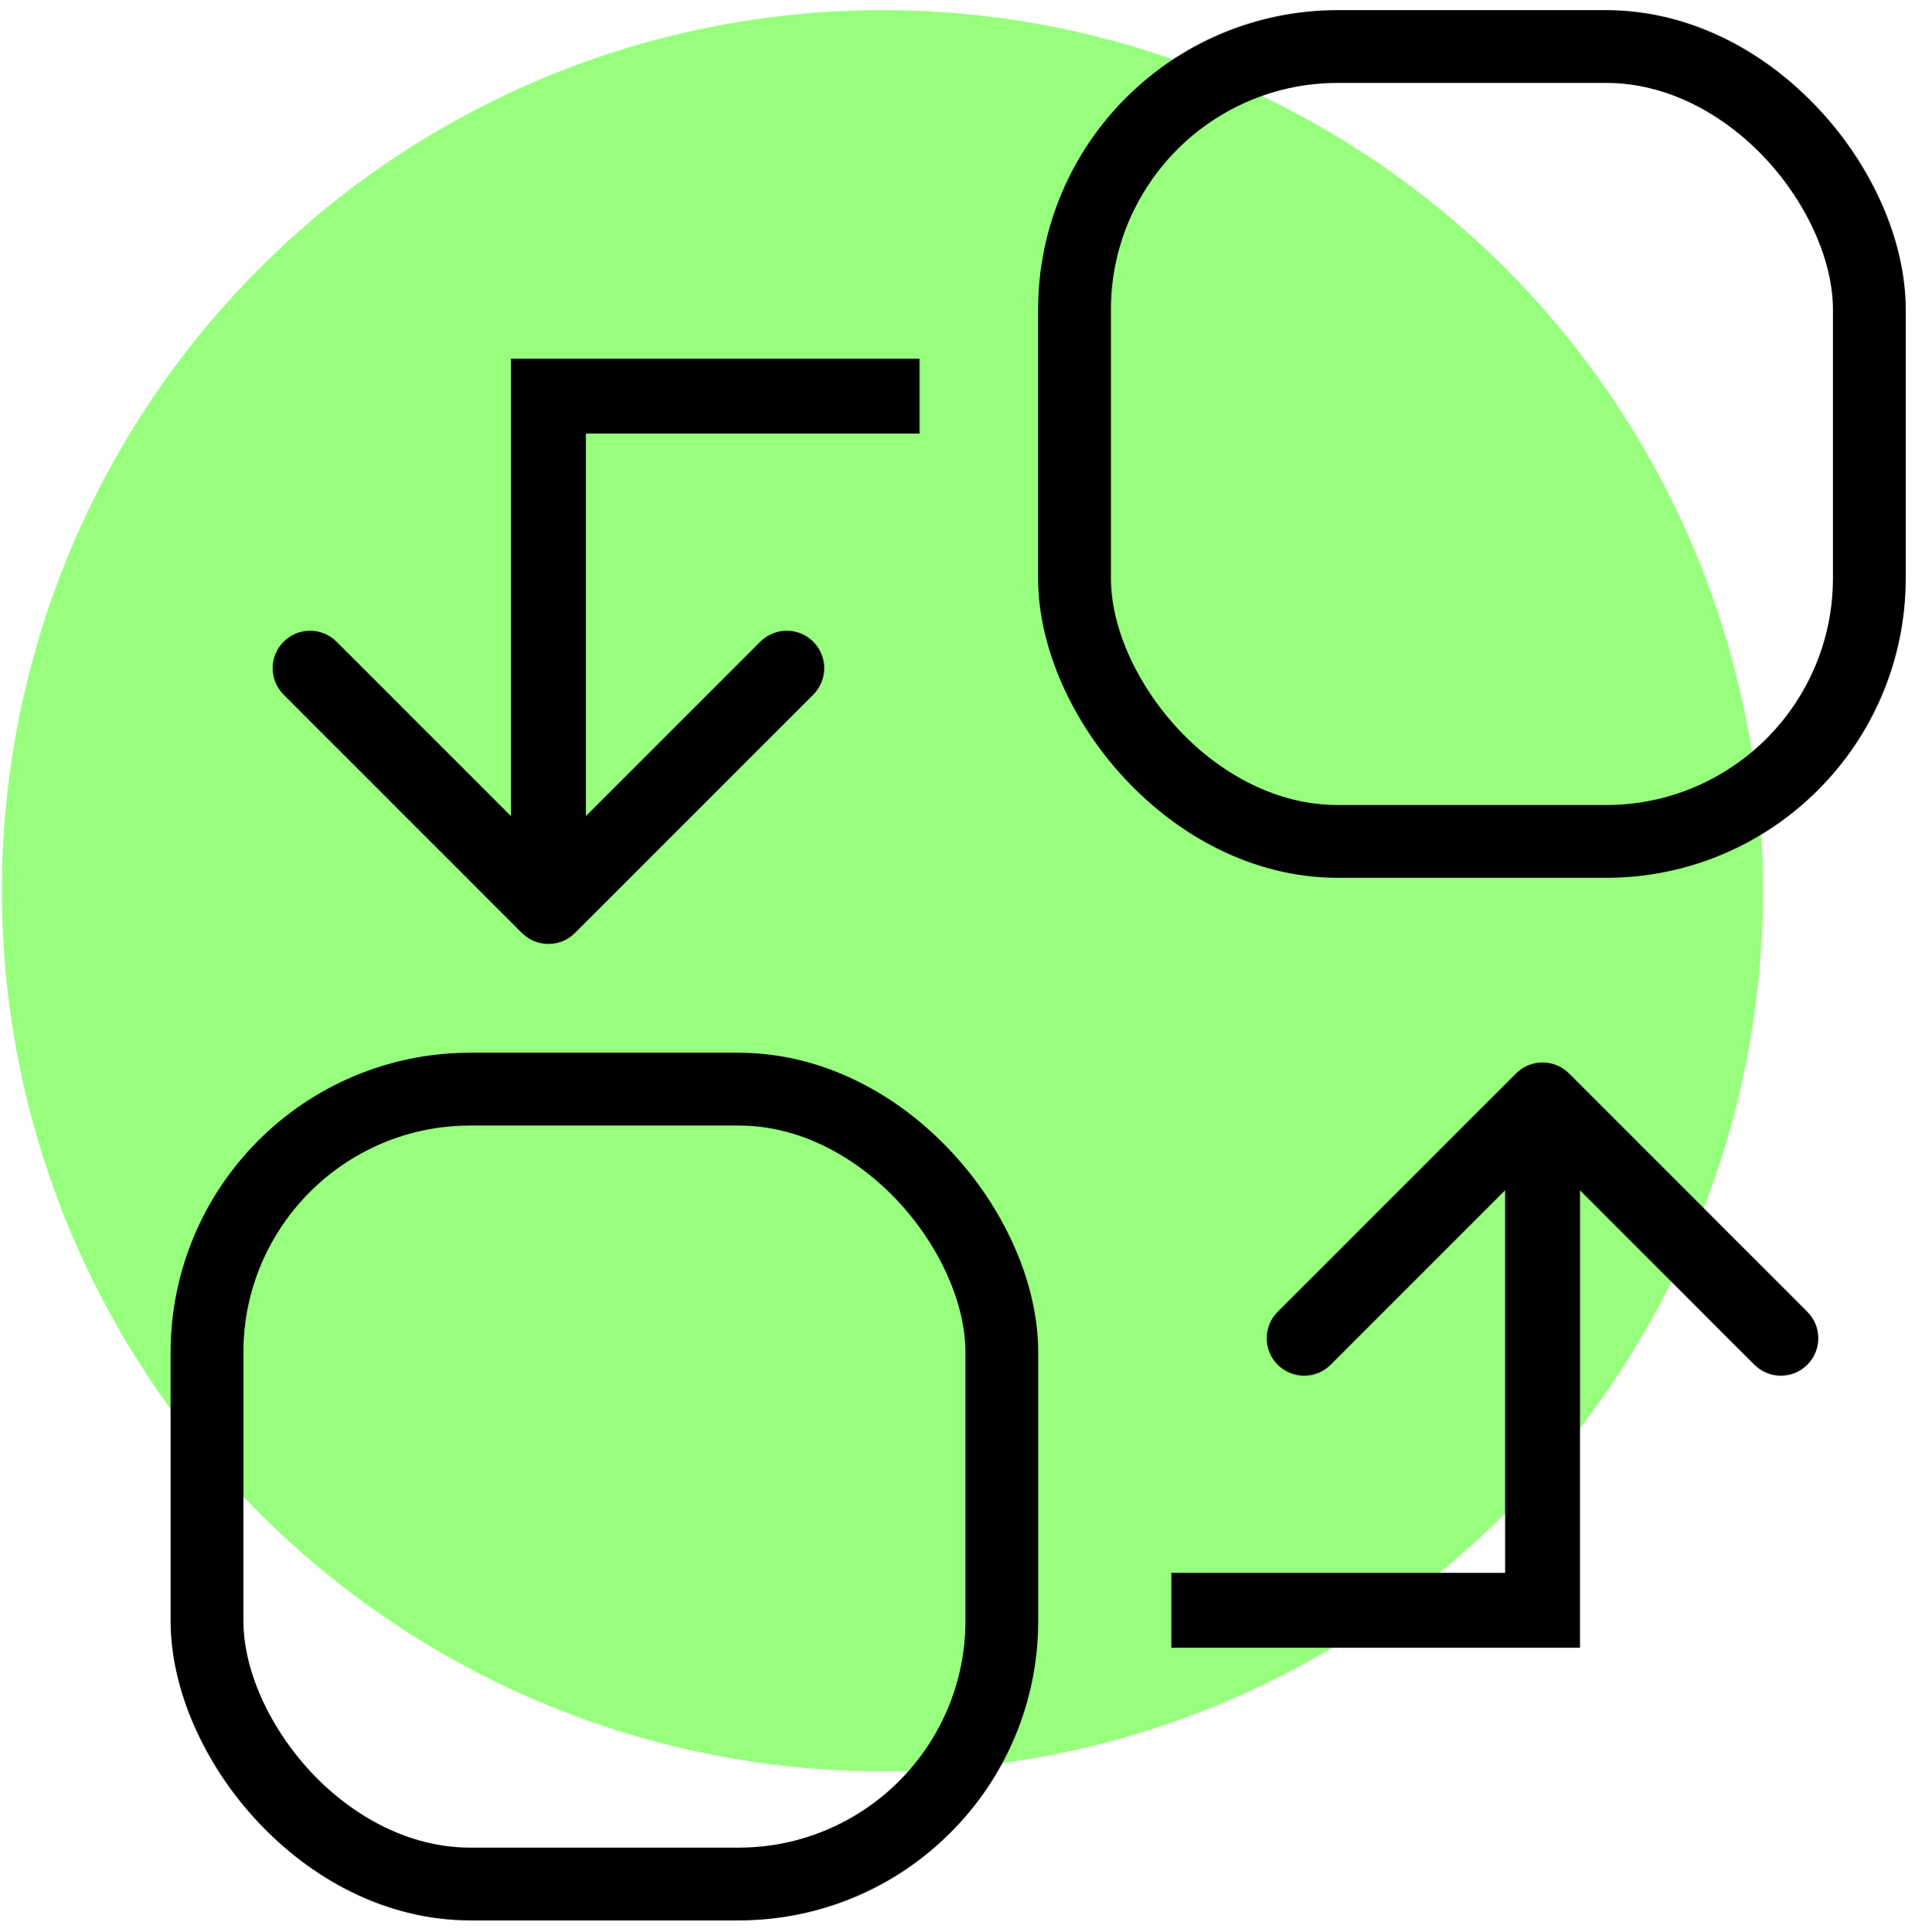
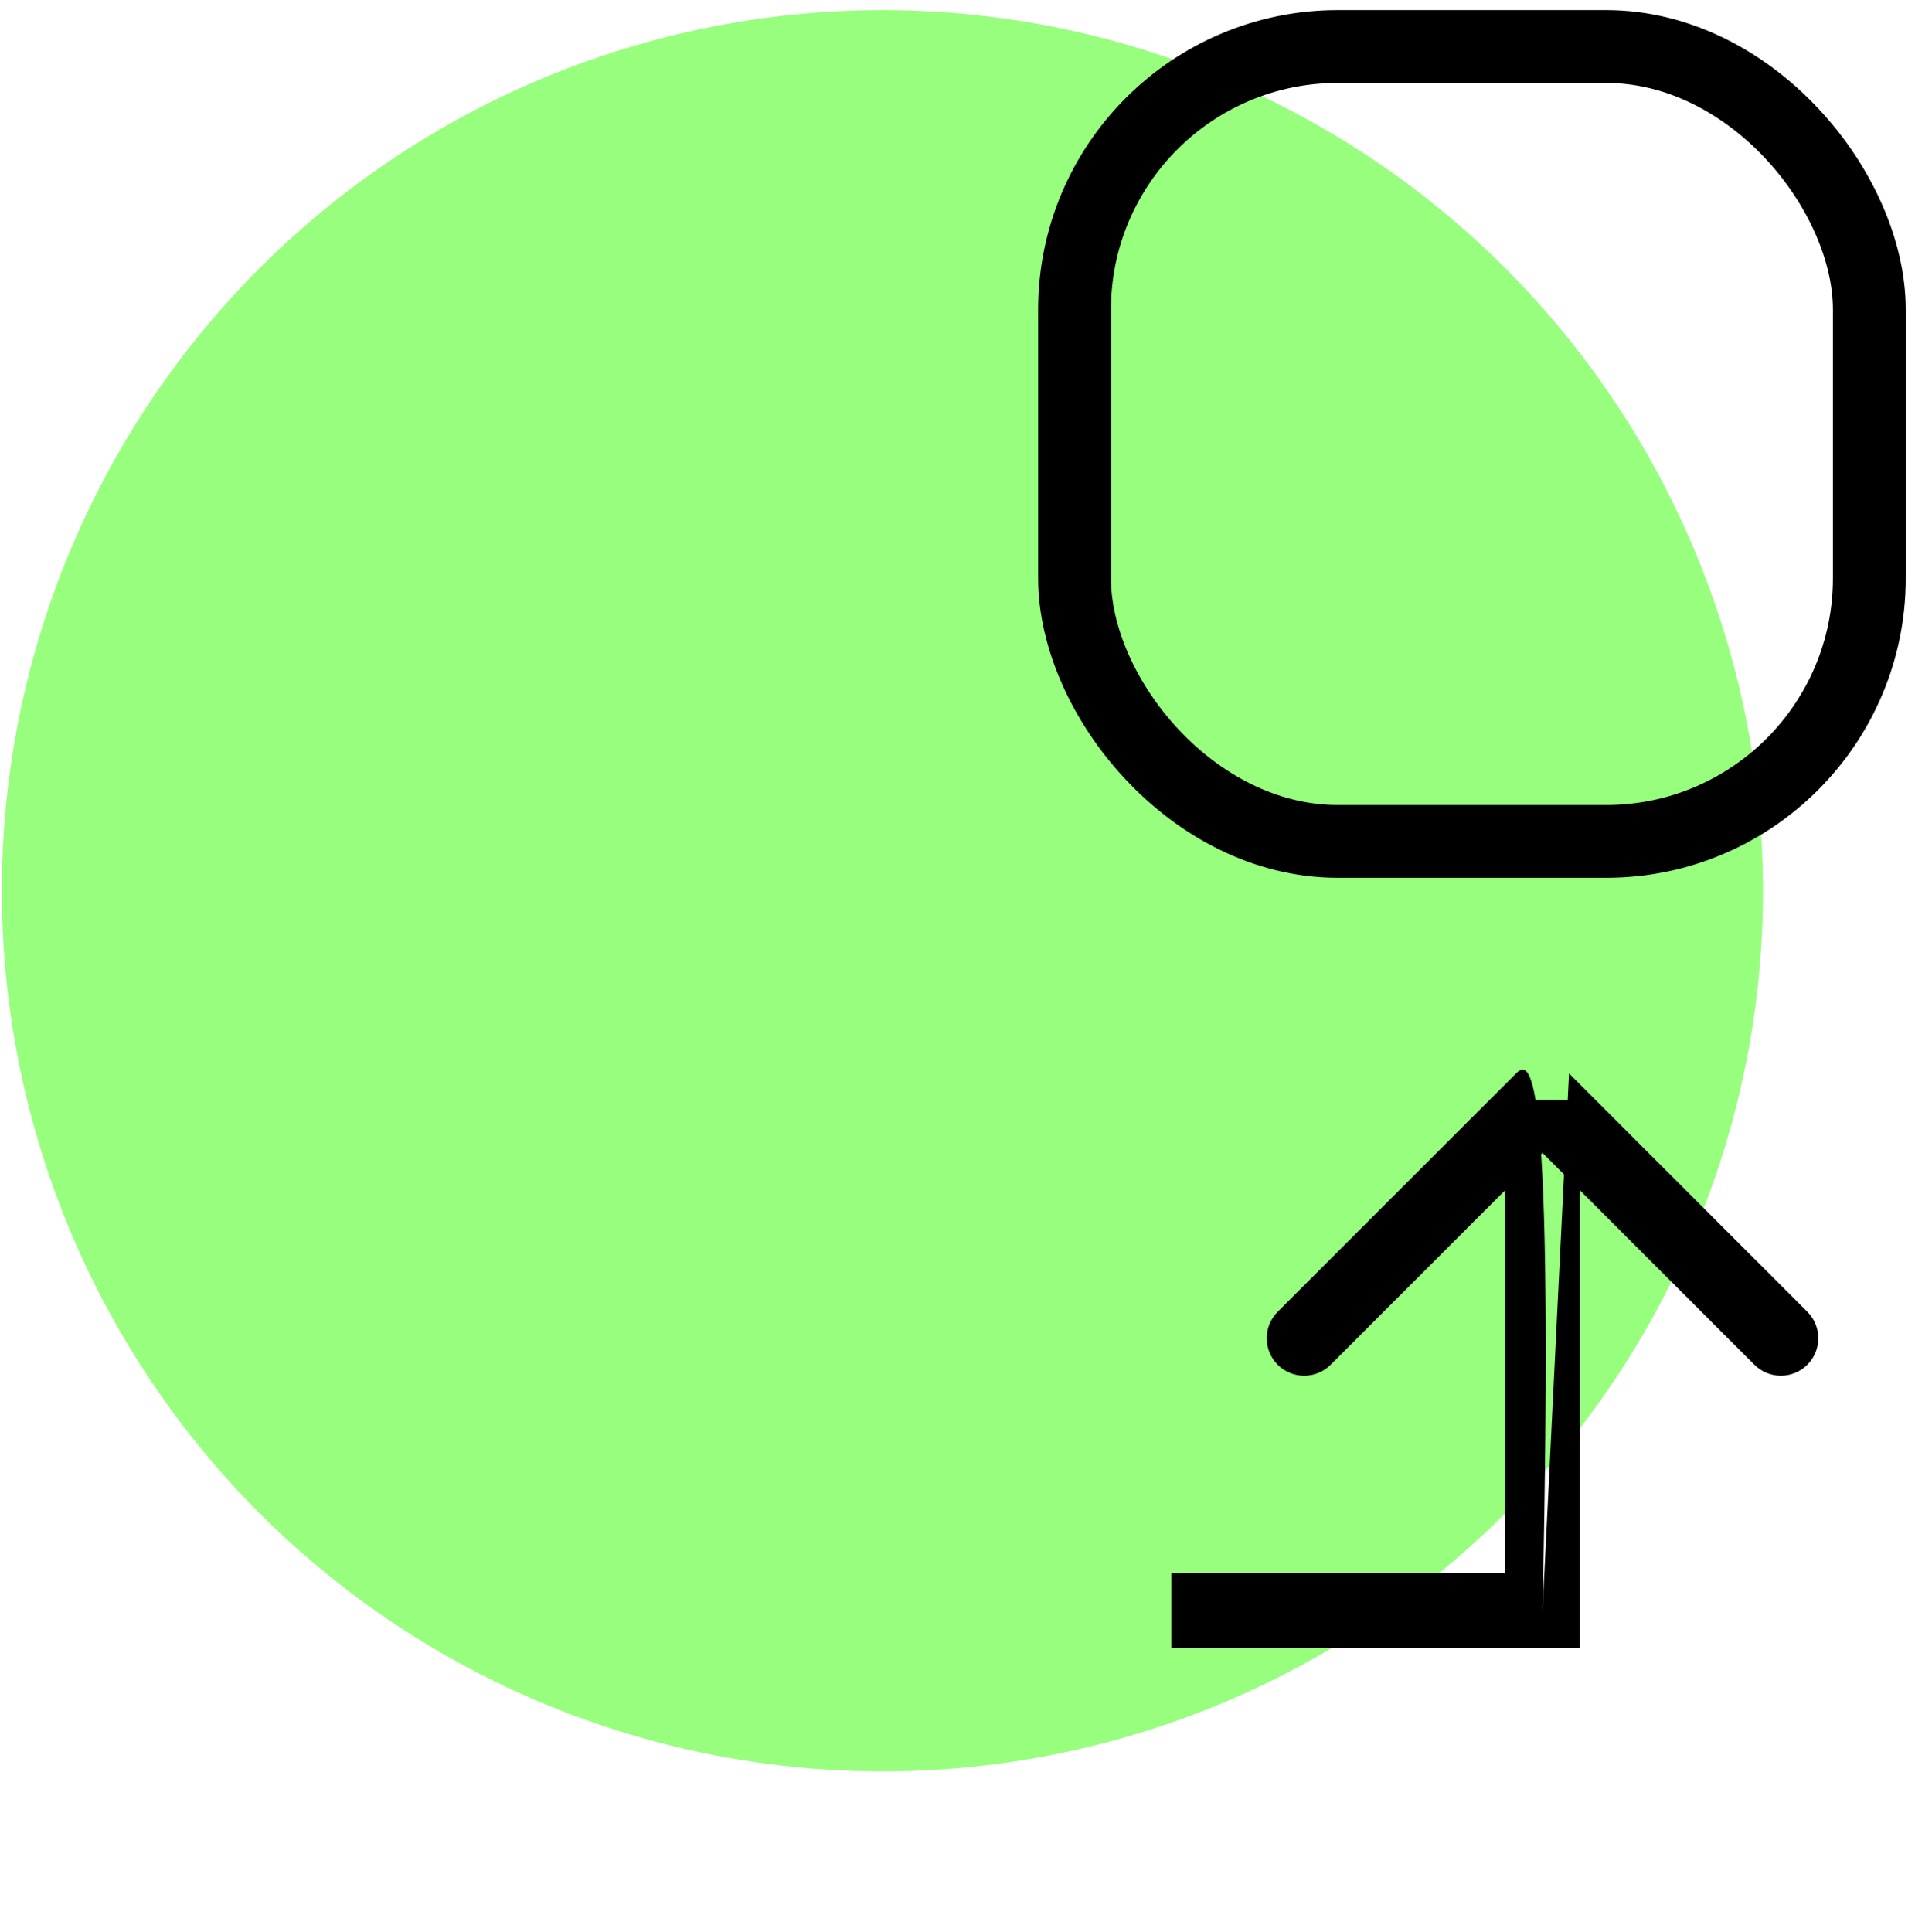
<svg xmlns="http://www.w3.org/2000/svg" width="112" height="113" viewBox="0 0 112 113" fill="none">
  <circle cx="51.61" cy="52.091" r="51.5" fill="#33FF00" fill-opacity="0.51" />
  <rect x="62.845" y="2.721" width="46.485" height="46.485" rx="15.394" stroke="black" stroke-width="4.259" />
-   <rect x="12.108" y="63.695" width="46.485" height="46.485" rx="15.394" stroke="black" stroke-width="4.259" />
-   <path d="M32.075 23.167V20.977H29.885V23.167H32.075ZM30.526 54.564C31.382 55.419 32.769 55.419 33.624 54.564L47.564 40.624C48.419 39.769 48.419 38.382 47.564 37.527C46.708 36.671 45.321 36.671 44.466 37.527L32.075 49.917L19.684 37.527C18.829 36.671 17.442 36.671 16.587 37.527C15.731 38.382 15.731 39.769 16.587 40.624L30.526 54.564ZM53.782 20.977H32.075V25.357H53.782V20.977ZM29.885 23.167V53.015H34.266V23.167H29.885Z" fill="black" />
-   <path d="M90.216 94.172V96.362H92.406V94.172H90.216ZM91.765 62.775C90.909 61.92 89.522 61.92 88.667 62.775L74.727 76.715C73.872 77.57 73.872 78.957 74.727 79.812C75.583 80.668 76.97 80.668 77.825 79.812L90.216 67.422L102.607 79.812C103.462 80.668 104.849 80.668 105.704 79.812C106.56 78.957 106.56 77.57 105.704 76.715L91.765 62.775ZM68.509 96.362H90.216V91.982H68.509V96.362ZM92.406 94.172V64.324H88.025V94.172H92.406Z" fill="black" />
+   <path d="M90.216 94.172V96.362H92.406V94.172H90.216ZC90.909 61.92 89.522 61.92 88.667 62.775L74.727 76.715C73.872 77.57 73.872 78.957 74.727 79.812C75.583 80.668 76.97 80.668 77.825 79.812L90.216 67.422L102.607 79.812C103.462 80.668 104.849 80.668 105.704 79.812C106.56 78.957 106.56 77.57 105.704 76.715L91.765 62.775ZM68.509 96.362H90.216V91.982H68.509V96.362ZM92.406 94.172V64.324H88.025V94.172H92.406Z" fill="black" />
</svg>